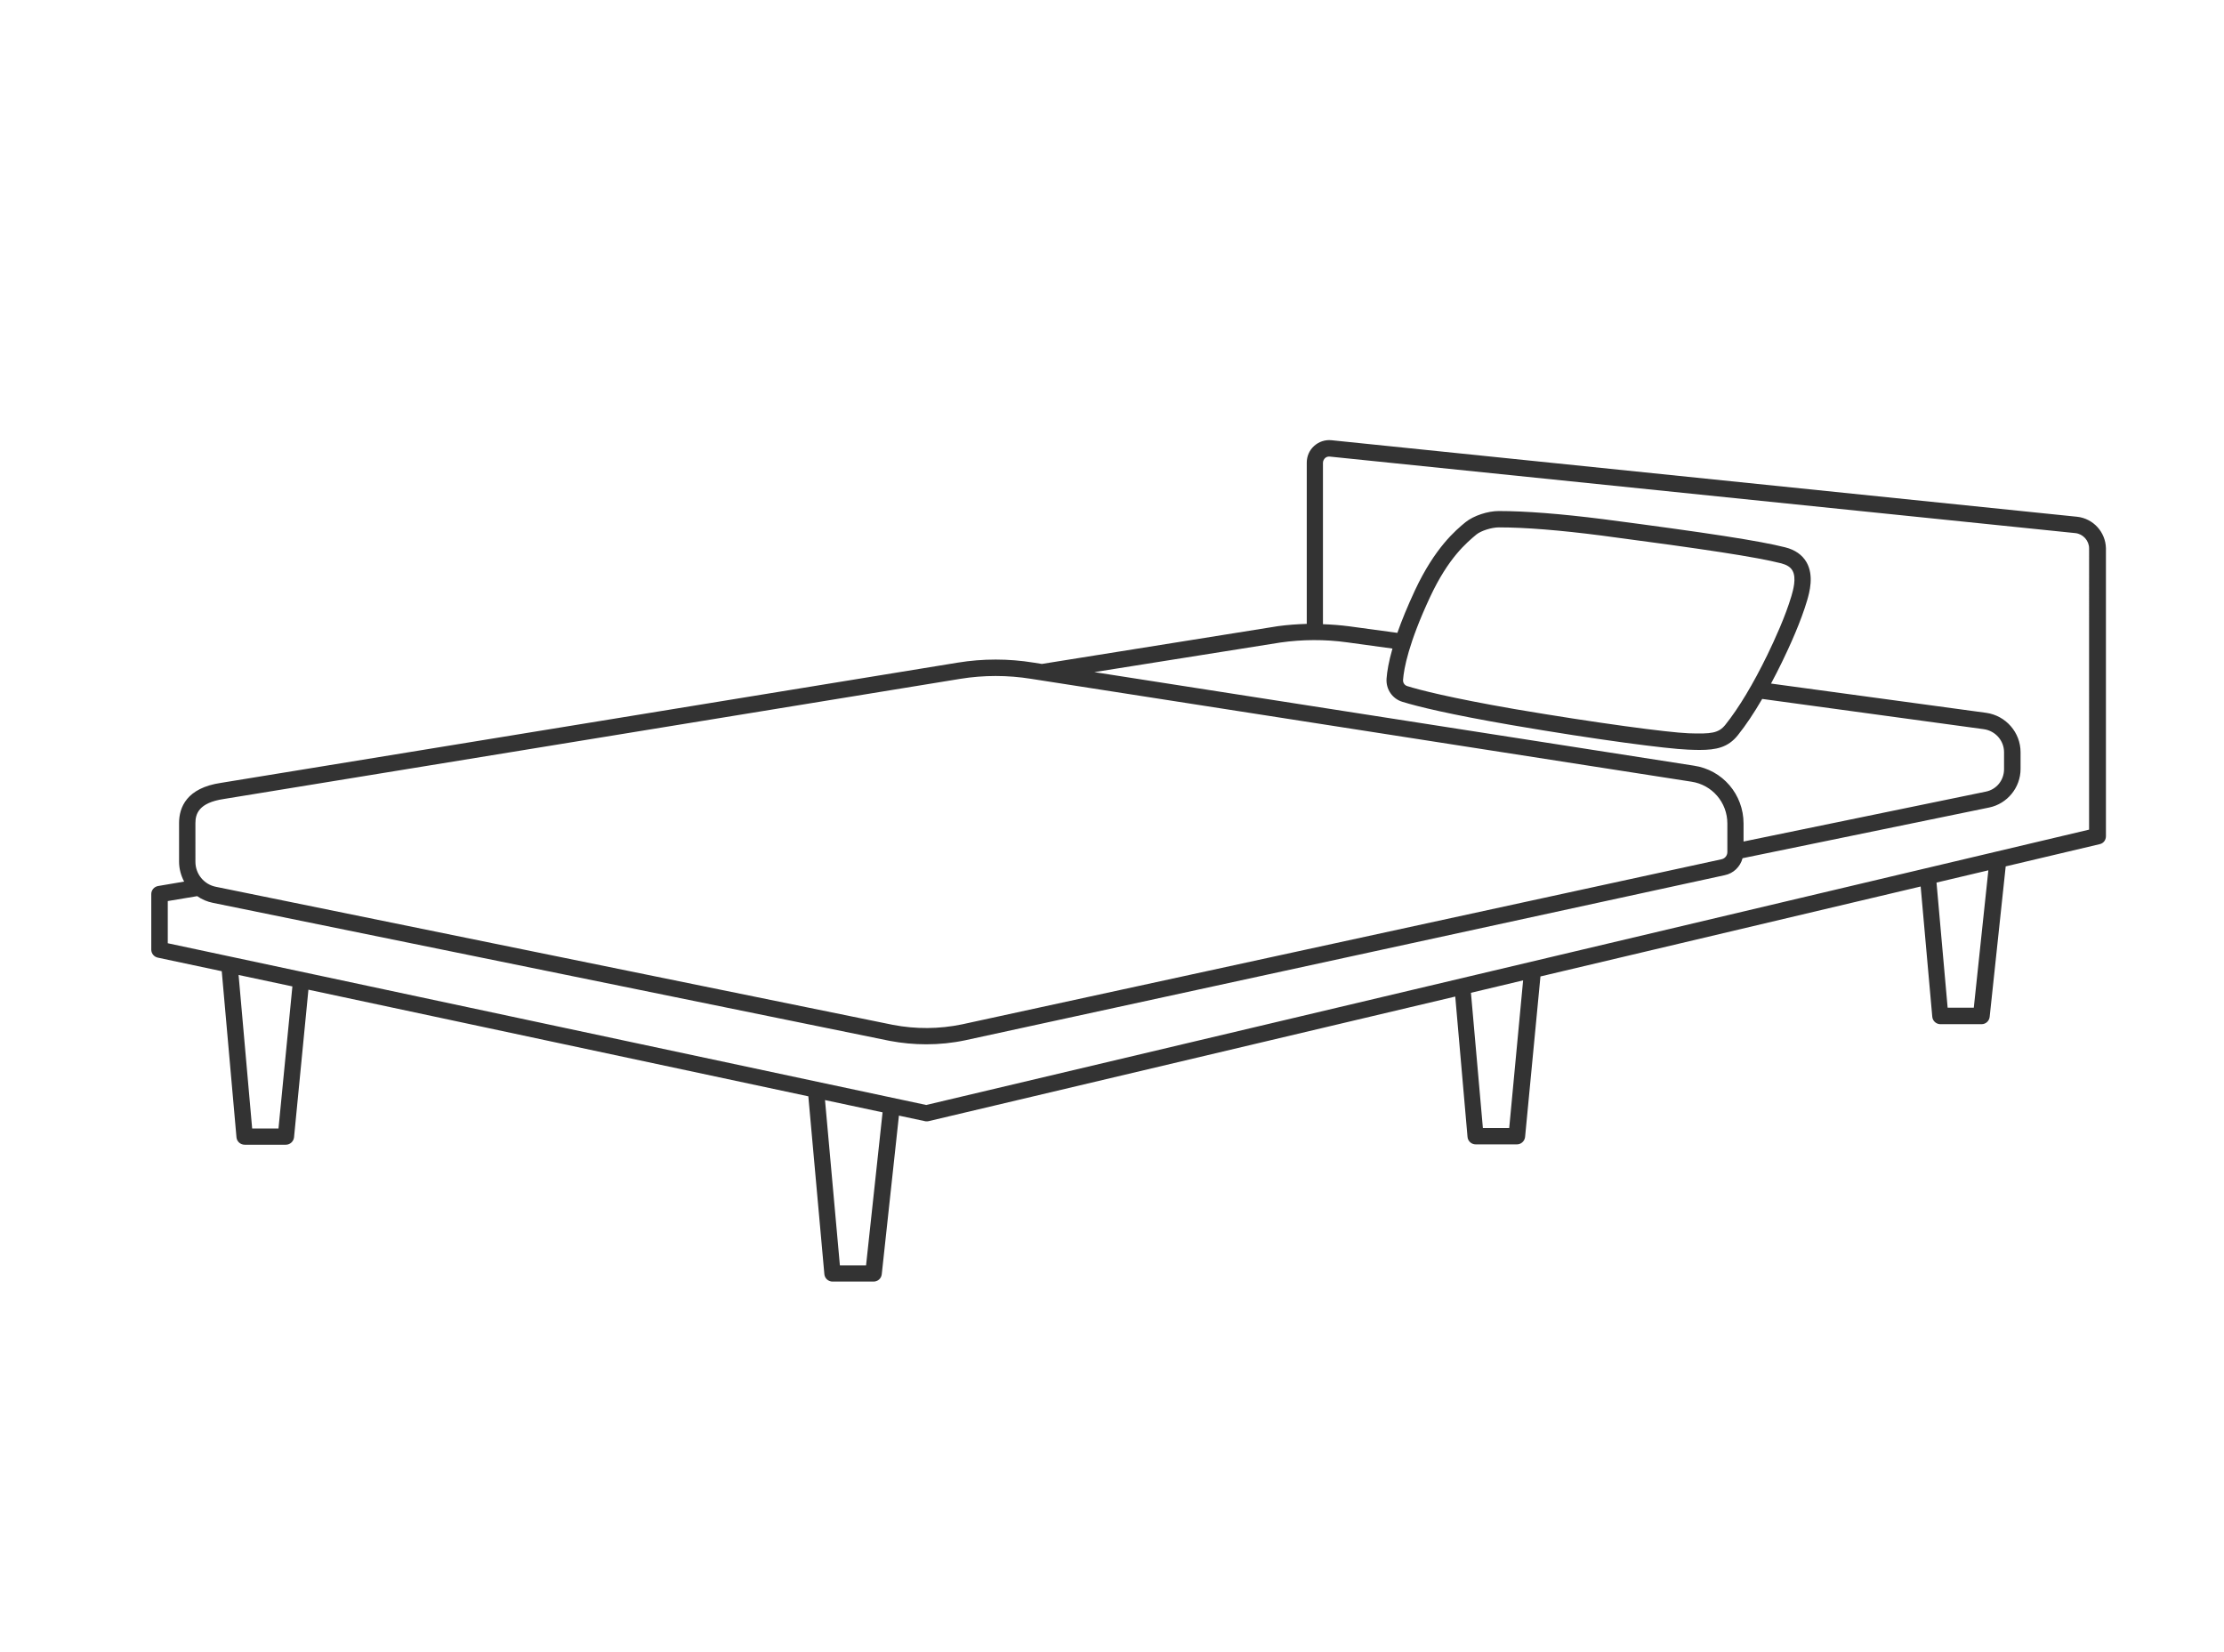
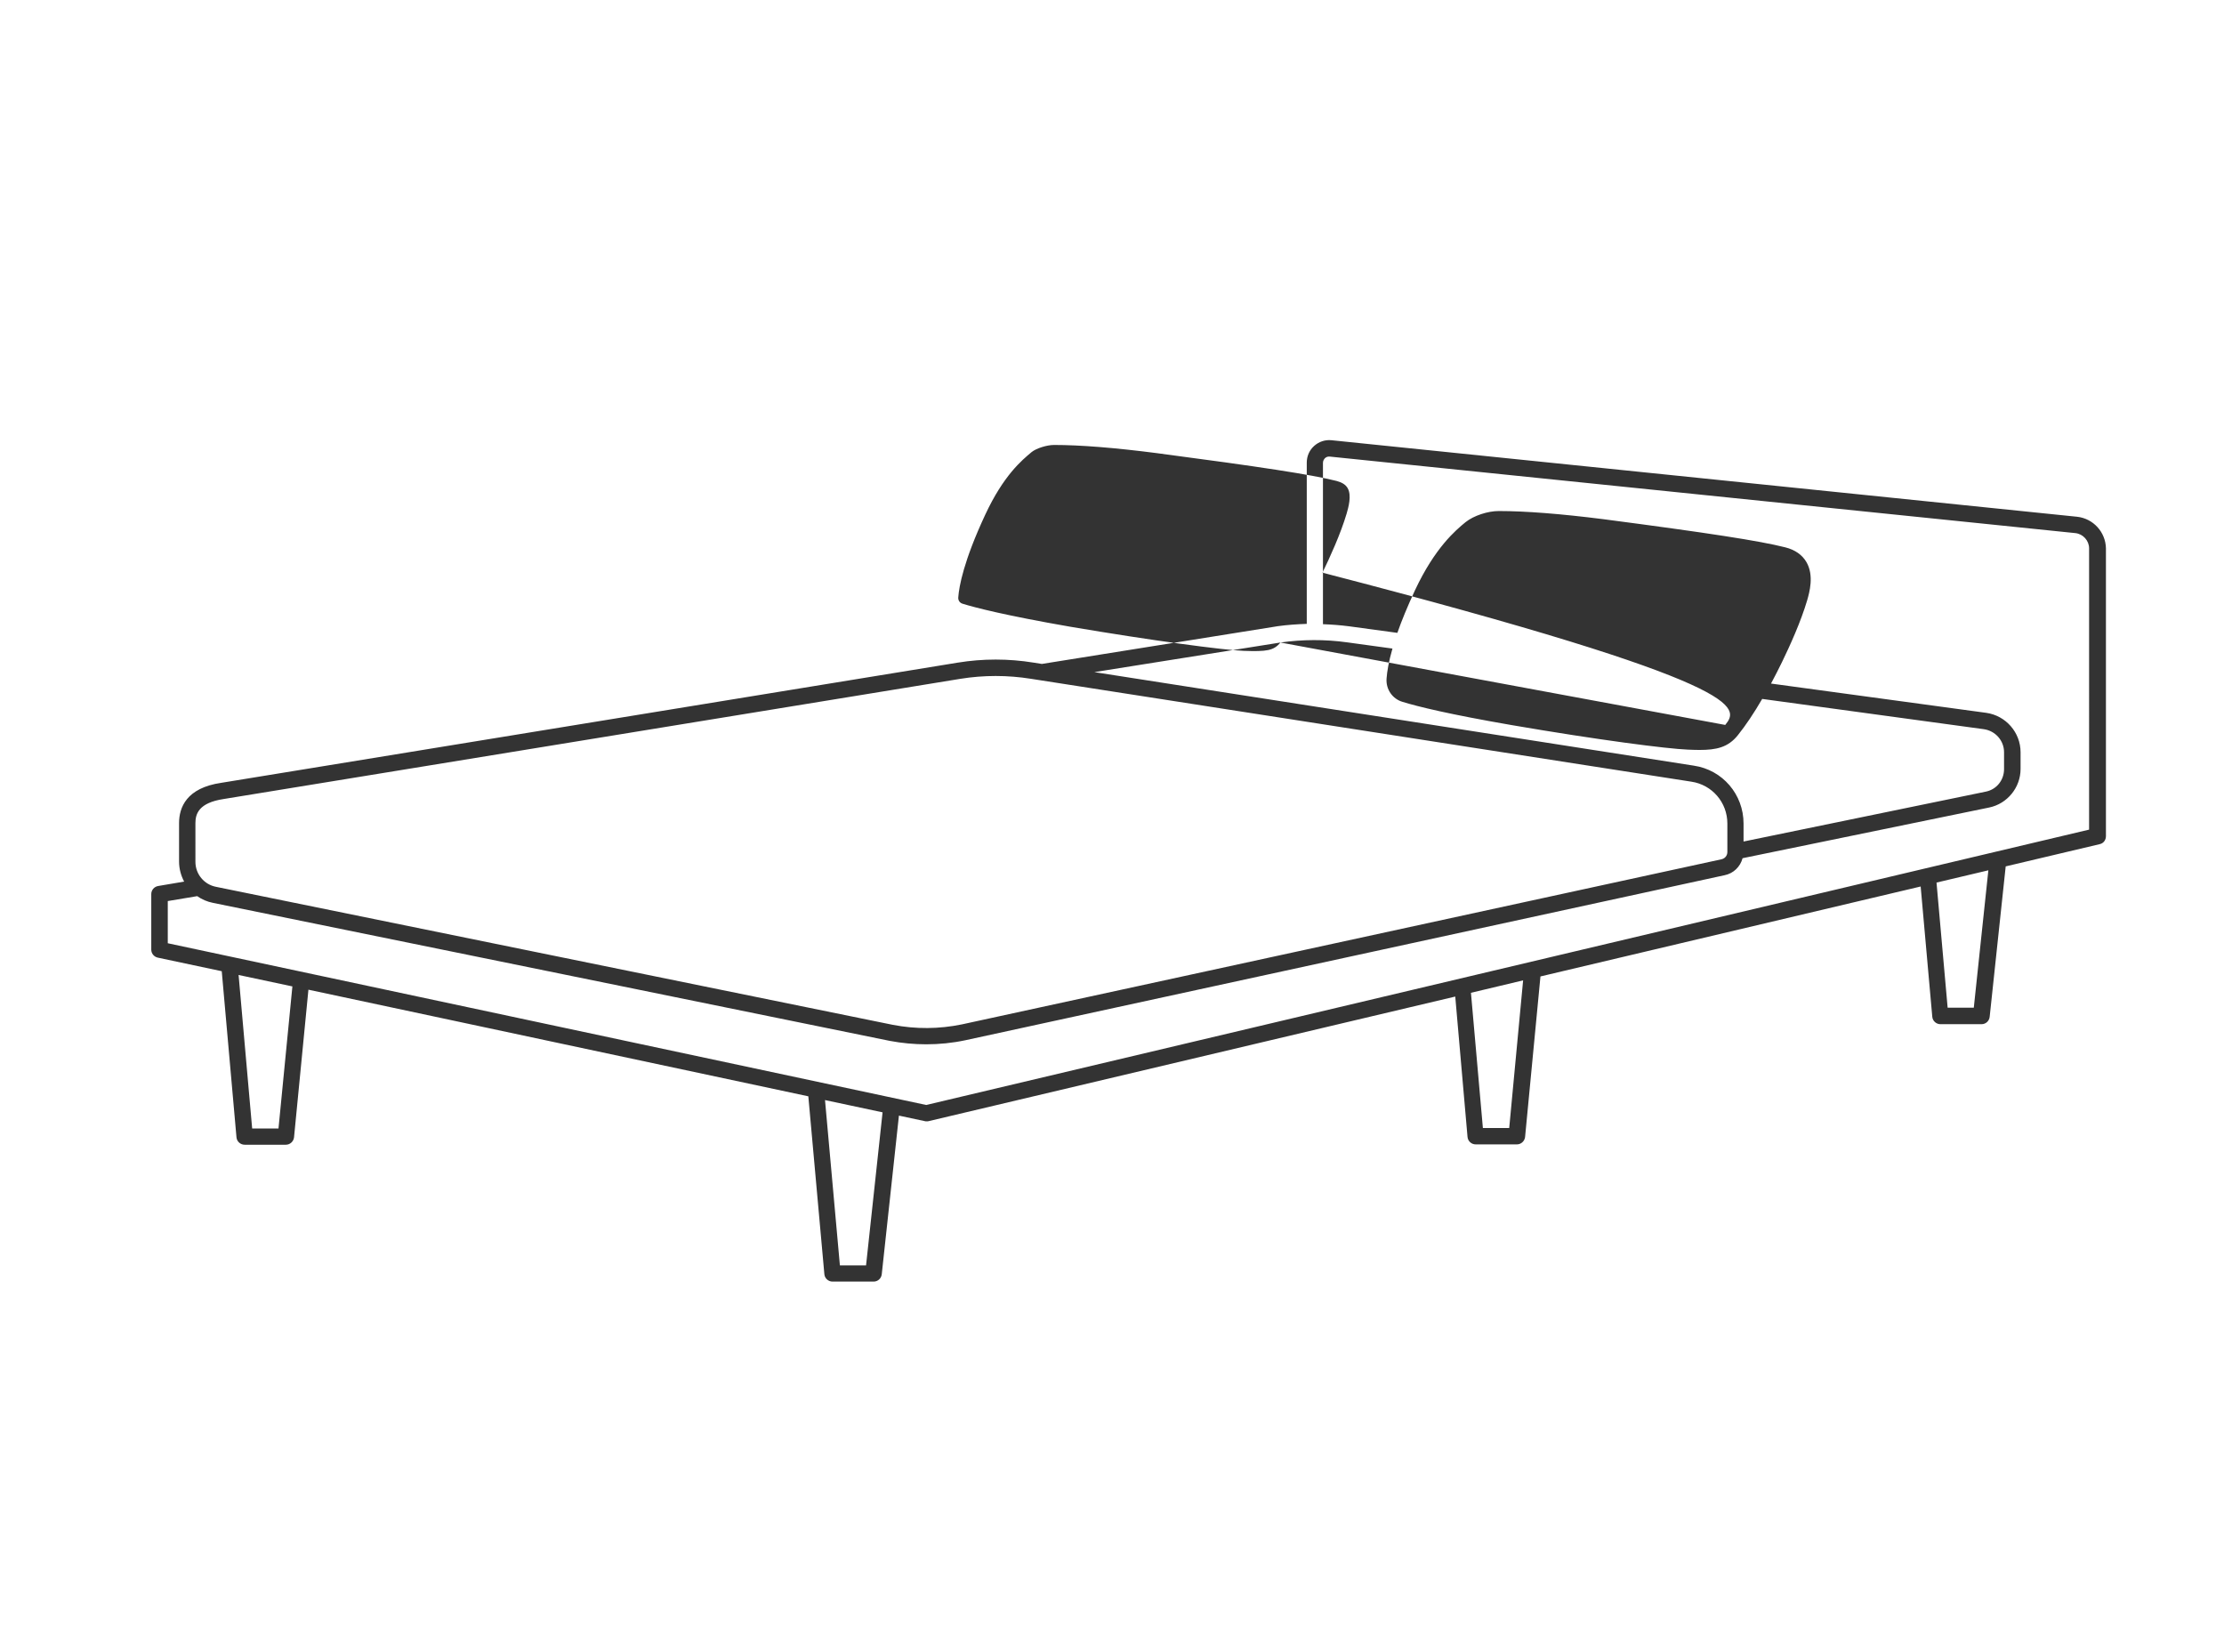
<svg xmlns="http://www.w3.org/2000/svg" version="1.1" id="illust_00000132801527999760959410000002193872697271800199_" x="0px" y="0px" viewBox="0 0 136 101" style="enable-background:new 0 0 136 101;" xml:space="preserve">
  <style type="text/css">
	.st0{fill:#333333;}
</style>
-   <path class="st0" d="M127.02,31.6l-45.6-4.68c-0.39-0.04-0.77,0.09-1.06,0.35c-0.29,0.26-0.45,0.63-0.45,1.02v9.86  c-0.59,0.02-1.18,0.06-1.76,0.14L63.71,40.6l-0.5-0.08c-1.54-0.25-3.11-0.25-4.64,0h0l-45.04,7.35c-2.13,0.31-2.58,1.51-2.58,2.46  v2.36c0,0.44,0.12,0.86,0.31,1.22l-1.59,0.27c-0.24,0.04-0.42,0.25-0.42,0.49v3.4c0,0.24,0.17,0.44,0.4,0.49l3.91,0.83l0.9,10.15  c0.02,0.26,0.24,0.46,0.5,0.46h2.52c0.26,0,0.47-0.2,0.5-0.45l0.88-9.03l30.57,6.52l0.98,10.87c0.02,0.26,0.24,0.46,0.5,0.46h2.51  c0.26,0,0.47-0.19,0.5-0.45l1.05-9.7l1.59,0.34c0.03,0.01,0.07,0.01,0.1,0.01c0.04,0,0.08,0,0.12-0.01l32.21-7.62l0.75,8.58  c0.02,0.26,0.24,0.46,0.5,0.46h2.52c0.26,0,0.47-0.2,0.5-0.45l0.94-9.82l23.25-5.5l0.71,7.96c0.02,0.26,0.24,0.46,0.5,0.46h2.51  c0.26,0,0.47-0.19,0.5-0.45l0.98-9.2l5.75-1.36c0.23-0.05,0.38-0.25,0.38-0.49v-17.6C128.76,32.54,128.01,31.71,127.02,31.6z   M78.3,39.29c1.34-0.19,2.71-0.2,4.08-0.01l2.77,0.38c-0.23,0.8-0.33,1.41-0.36,1.83c-0.05,0.66,0.36,1.25,0.98,1.43  c0.94,0.29,2.85,0.76,6.67,1.42c5.3,0.91,9.5,1.45,10.77,1.5c0.25,0.01,0.49,0.02,0.71,0.02c1.03,0,1.75-0.15,2.35-0.9  c0.49-0.61,0.99-1.36,1.49-2.22l13.55,1.85c0.71,0.1,1.24,0.7,1.24,1.41v1.03c0,0.68-0.46,1.25-1.12,1.38l-14.81,3.05v-1.1  c0-1.78-1.28-3.28-3.04-3.54L66.92,41.1L78.3,39.29z M105.5,44.33c-0.41,0.5-0.84,0.56-2.25,0.51c-1.25-0.05-5.57-0.62-10.63-1.48  c-3.97-0.69-5.81-1.17-6.55-1.4c-0.18-0.05-0.29-0.21-0.27-0.4c0.05-0.67,0.33-2.22,1.65-5.05c1.12-2.4,2.23-3.32,2.84-3.83  c0.29-0.23,0.93-0.43,1.37-0.43c1.61,0,3.72,0.17,6.28,0.5c6.37,0.84,9.45,1.31,10.99,1.7c0.34,0.09,0.56,0.23,0.68,0.44  c0.26,0.45,0.04,1.2-0.06,1.55c-0.37,1.25-1.02,2.67-1.48,3.62C107.2,41.84,106.34,43.28,105.5,44.33z M11.95,50.34  c0-0.57,0.2-1.25,1.73-1.48l45.05-7.35h0c1.43-0.23,2.88-0.23,4.32,0l40.38,6.29c1.27,0.19,2.2,1.27,2.2,2.56v1.74  c0,0.22-0.15,0.41-0.38,0.45L58.83,62.64c-1.4,0.29-2.83,0.3-4.23,0.03l-41.39-8.44c-0.73-0.14-1.26-0.78-1.26-1.53V50.34z   M17.03,69.01h-1.61l-0.83-9.39l3.29,0.7L17.03,69.01z M52.96,77.38h-1.6l-0.91-10.11l3.52,0.75L52.96,77.38z M92.29,68.98h-1.61  l-0.73-8.27l3.19-0.76L92.29,68.98z M120.7,61.62h-1.6l-0.68-7.65l3.17-0.75L120.7,61.62z M127.76,50.73L56.64,67.57l-46.38-9.89  V55.1l1.8-0.3c0.28,0.2,0.61,0.34,0.96,0.41l41.39,8.44c0.74,0.14,1.49,0.21,2.23,0.21c0.8,0,1.6-0.08,2.4-0.25l46.42-10.09  c0.55-0.11,0.96-0.52,1.1-1.04l15.08-3.1c1.11-0.23,1.92-1.22,1.92-2.36V46c0-1.21-0.9-2.24-2.1-2.41L108.3,41.8  c0.22-0.42,0.45-0.85,0.67-1.31c0.48-0.99,1.15-2.46,1.54-3.78c0.14-0.49,0.43-1.51-0.04-2.33c-0.26-0.45-0.7-0.76-1.3-0.91  c-1.58-0.4-4.7-0.88-11.11-1.72c-2.61-0.33-4.76-0.5-6.41-0.5c-0.67,0-1.53,0.28-2.03,0.68c-0.61,0.5-1.87,1.56-3.09,4.16  c-0.47,1.01-0.82,1.87-1.08,2.61l-2.94-0.4c-0.54-0.07-1.07-0.11-1.61-0.13v-9.87c0-0.14,0.08-0.23,0.12-0.28  c0.08-0.07,0.17-0.11,0.29-0.1l45.6,4.68c0.47,0.05,0.84,0.46,0.84,0.93V50.73z" />
+   <path class="st0" d="M127.02,31.6l-45.6-4.68c-0.39-0.04-0.77,0.09-1.06,0.35c-0.29,0.26-0.45,0.63-0.45,1.02v9.86  c-0.59,0.02-1.18,0.06-1.76,0.14L63.71,40.6l-0.5-0.08c-1.54-0.25-3.11-0.25-4.64,0h0l-45.04,7.35c-2.13,0.31-2.58,1.51-2.58,2.46  v2.36c0,0.44,0.12,0.86,0.31,1.22l-1.59,0.27c-0.24,0.04-0.42,0.25-0.42,0.49v3.4c0,0.24,0.17,0.44,0.4,0.49l3.91,0.83l0.9,10.15  c0.02,0.26,0.24,0.46,0.5,0.46h2.52c0.26,0,0.47-0.2,0.5-0.45l0.88-9.03l30.57,6.52l0.98,10.87c0.02,0.26,0.24,0.46,0.5,0.46h2.51  c0.26,0,0.47-0.19,0.5-0.45l1.05-9.7l1.59,0.34c0.03,0.01,0.07,0.01,0.1,0.01c0.04,0,0.08,0,0.12-0.01l32.21-7.62l0.75,8.58  c0.02,0.26,0.24,0.46,0.5,0.46h2.52c0.26,0,0.47-0.2,0.5-0.45l0.94-9.82l23.25-5.5l0.71,7.96c0.02,0.26,0.24,0.46,0.5,0.46h2.51  c0.26,0,0.47-0.19,0.5-0.45l0.98-9.2l5.75-1.36c0.23-0.05,0.38-0.25,0.38-0.49v-17.6C128.76,32.54,128.01,31.71,127.02,31.6z   M78.3,39.29c1.34-0.19,2.71-0.2,4.08-0.01l2.77,0.38c-0.23,0.8-0.33,1.41-0.36,1.83c-0.05,0.66,0.36,1.25,0.98,1.43  c0.94,0.29,2.85,0.76,6.67,1.42c5.3,0.91,9.5,1.45,10.77,1.5c0.25,0.01,0.49,0.02,0.71,0.02c1.03,0,1.75-0.15,2.35-0.9  c0.49-0.61,0.99-1.36,1.49-2.22l13.55,1.85c0.71,0.1,1.24,0.7,1.24,1.41v1.03c0,0.68-0.46,1.25-1.12,1.38l-14.81,3.05v-1.1  c0-1.78-1.28-3.28-3.04-3.54L66.92,41.1L78.3,39.29z c-0.41,0.5-0.84,0.56-2.25,0.51c-1.25-0.05-5.57-0.62-10.63-1.48  c-3.97-0.69-5.81-1.17-6.55-1.4c-0.18-0.05-0.29-0.21-0.27-0.4c0.05-0.67,0.33-2.22,1.65-5.05c1.12-2.4,2.23-3.32,2.84-3.83  c0.29-0.23,0.93-0.43,1.37-0.43c1.61,0,3.72,0.17,6.28,0.5c6.37,0.84,9.45,1.31,10.99,1.7c0.34,0.09,0.56,0.23,0.68,0.44  c0.26,0.45,0.04,1.2-0.06,1.55c-0.37,1.25-1.02,2.67-1.48,3.62C107.2,41.84,106.34,43.28,105.5,44.33z M11.95,50.34  c0-0.57,0.2-1.25,1.73-1.48l45.05-7.35h0c1.43-0.23,2.88-0.23,4.32,0l40.38,6.29c1.27,0.19,2.2,1.27,2.2,2.56v1.74  c0,0.22-0.15,0.41-0.38,0.45L58.83,62.64c-1.4,0.29-2.83,0.3-4.23,0.03l-41.39-8.44c-0.73-0.14-1.26-0.78-1.26-1.53V50.34z   M17.03,69.01h-1.61l-0.83-9.39l3.29,0.7L17.03,69.01z M52.96,77.38h-1.6l-0.91-10.11l3.52,0.75L52.96,77.38z M92.29,68.98h-1.61  l-0.73-8.27l3.19-0.76L92.29,68.98z M120.7,61.62h-1.6l-0.68-7.65l3.17-0.75L120.7,61.62z M127.76,50.73L56.64,67.57l-46.38-9.89  V55.1l1.8-0.3c0.28,0.2,0.61,0.34,0.96,0.41l41.39,8.44c0.74,0.14,1.49,0.21,2.23,0.21c0.8,0,1.6-0.08,2.4-0.25l46.42-10.09  c0.55-0.11,0.96-0.52,1.1-1.04l15.08-3.1c1.11-0.23,1.92-1.22,1.92-2.36V46c0-1.21-0.9-2.24-2.1-2.41L108.3,41.8  c0.22-0.42,0.45-0.85,0.67-1.31c0.48-0.99,1.15-2.46,1.54-3.78c0.14-0.49,0.43-1.51-0.04-2.33c-0.26-0.45-0.7-0.76-1.3-0.91  c-1.58-0.4-4.7-0.88-11.11-1.72c-2.61-0.33-4.76-0.5-6.41-0.5c-0.67,0-1.53,0.28-2.03,0.68c-0.61,0.5-1.87,1.56-3.09,4.16  c-0.47,1.01-0.82,1.87-1.08,2.61l-2.94-0.4c-0.54-0.07-1.07-0.11-1.61-0.13v-9.87c0-0.14,0.08-0.23,0.12-0.28  c0.08-0.07,0.17-0.11,0.29-0.1l45.6,4.68c0.47,0.05,0.84,0.46,0.84,0.93V50.73z" />
</svg>